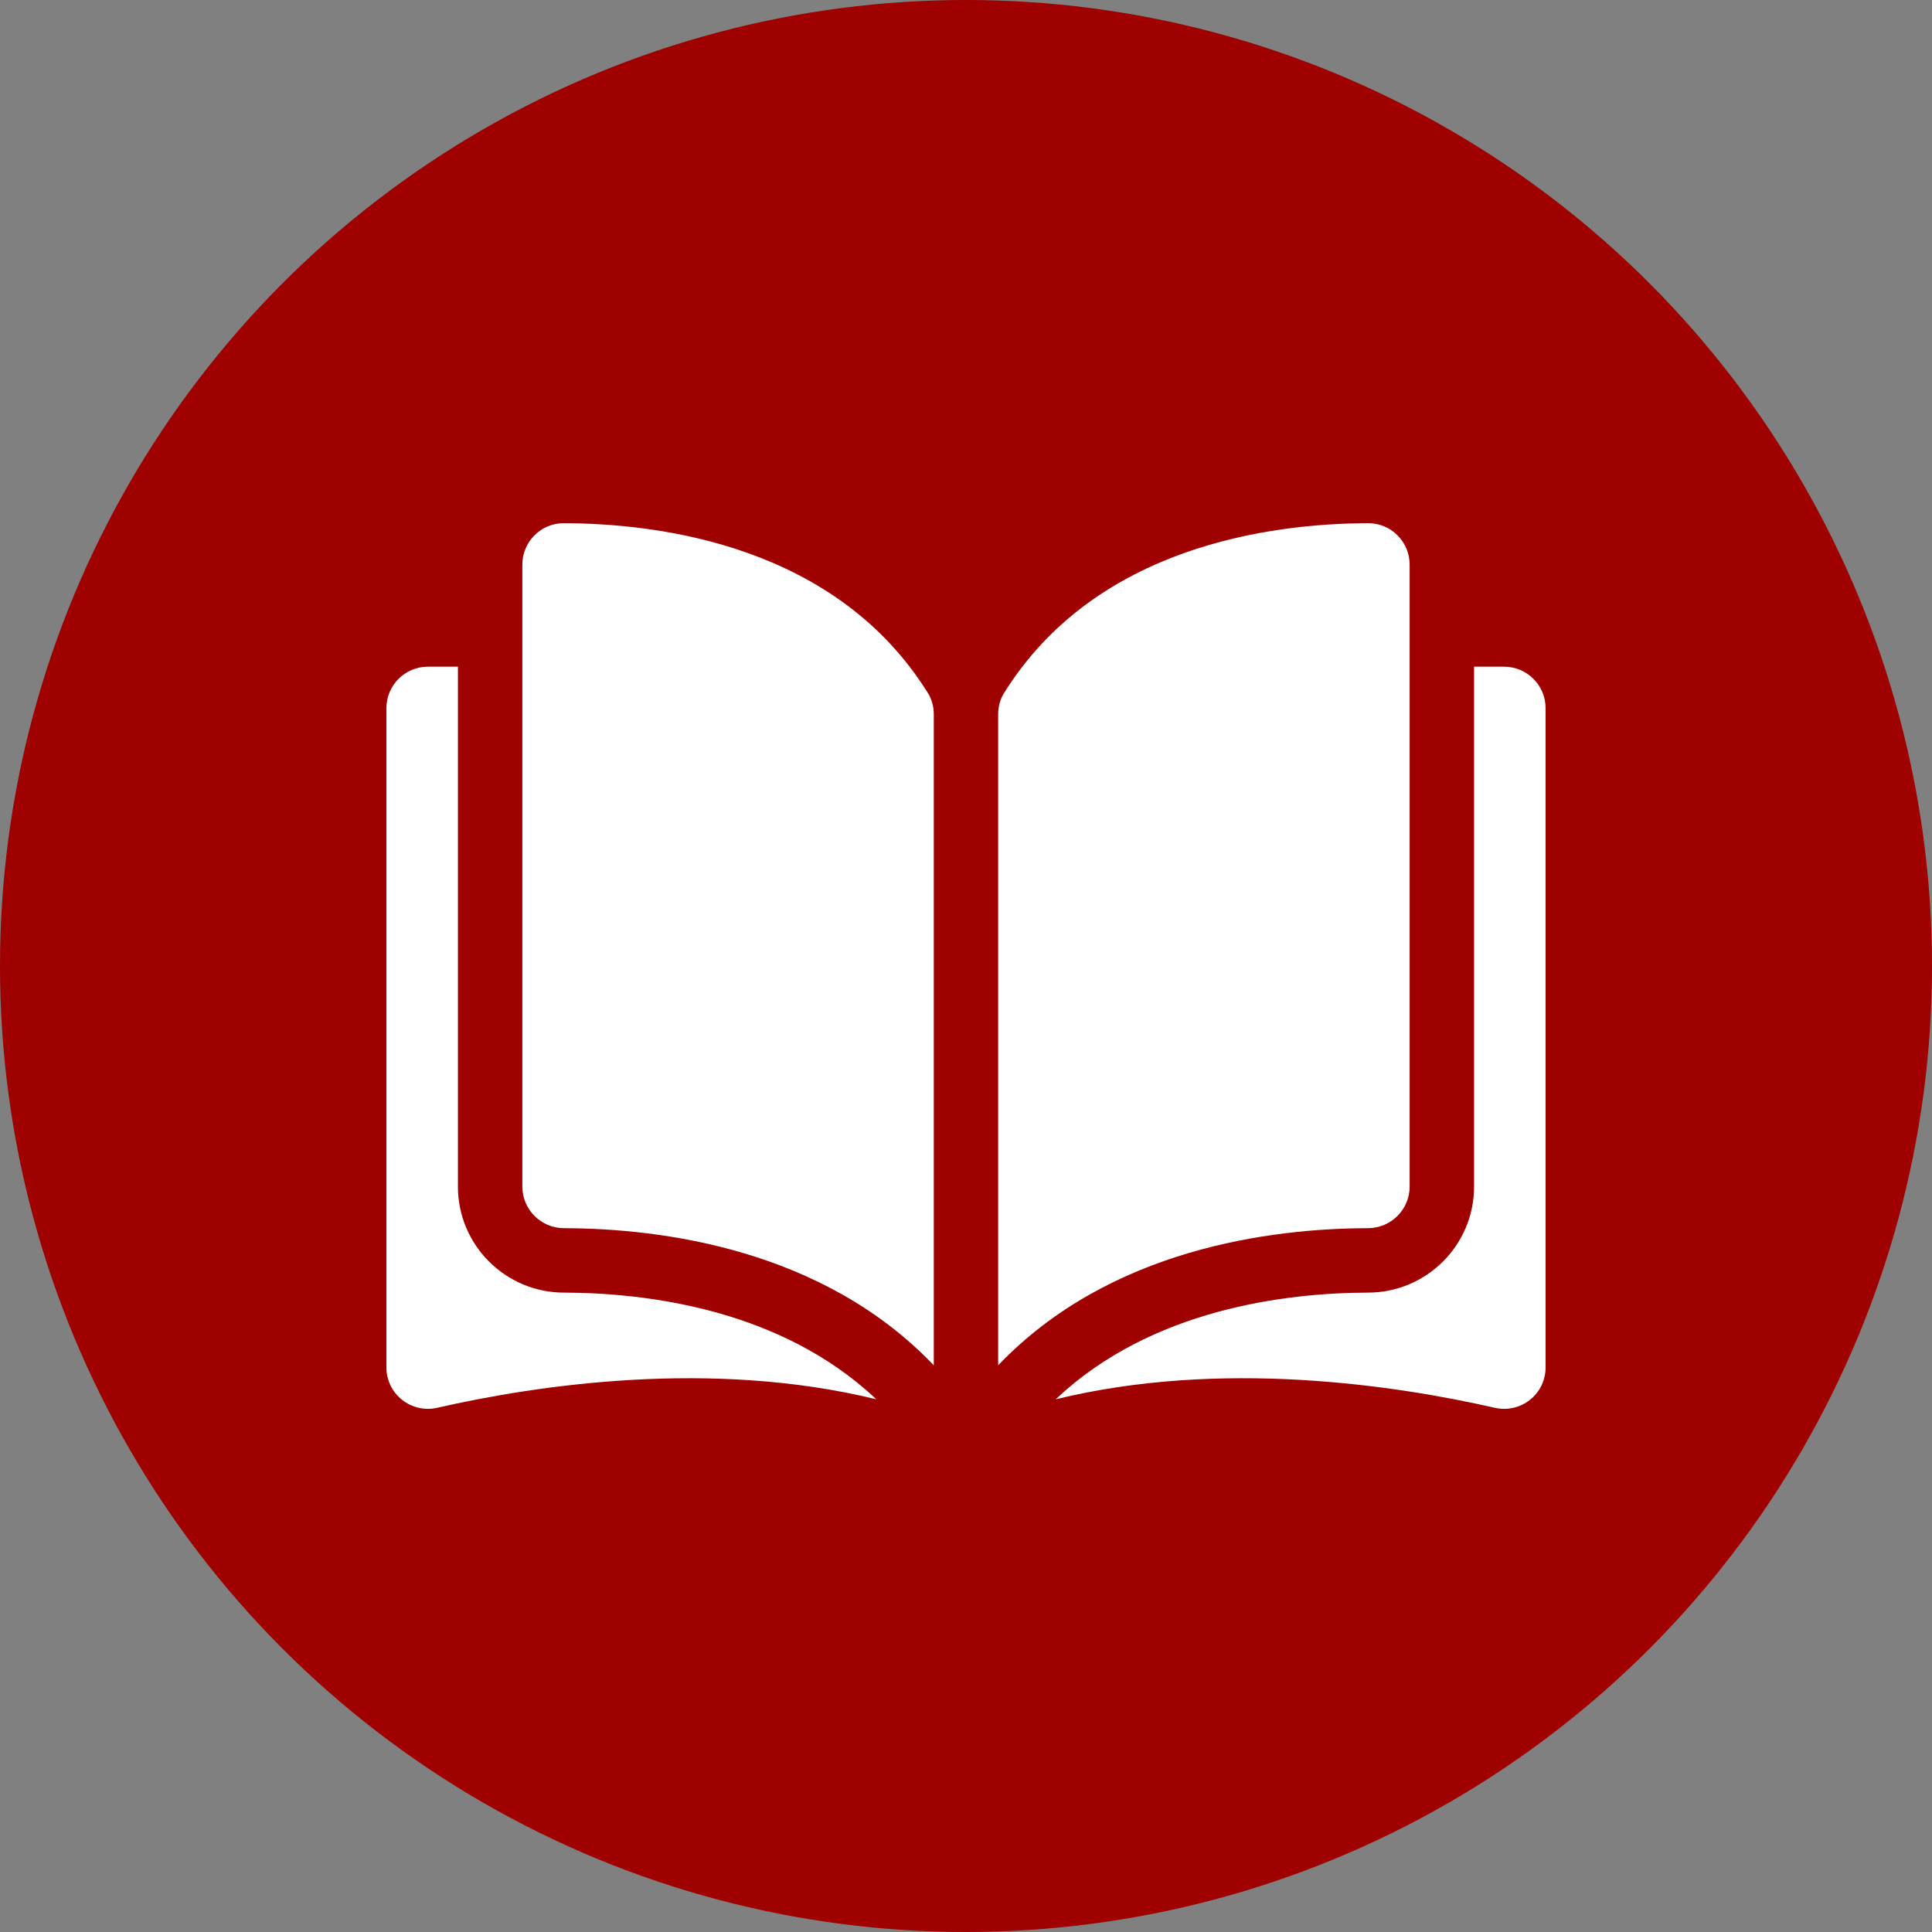
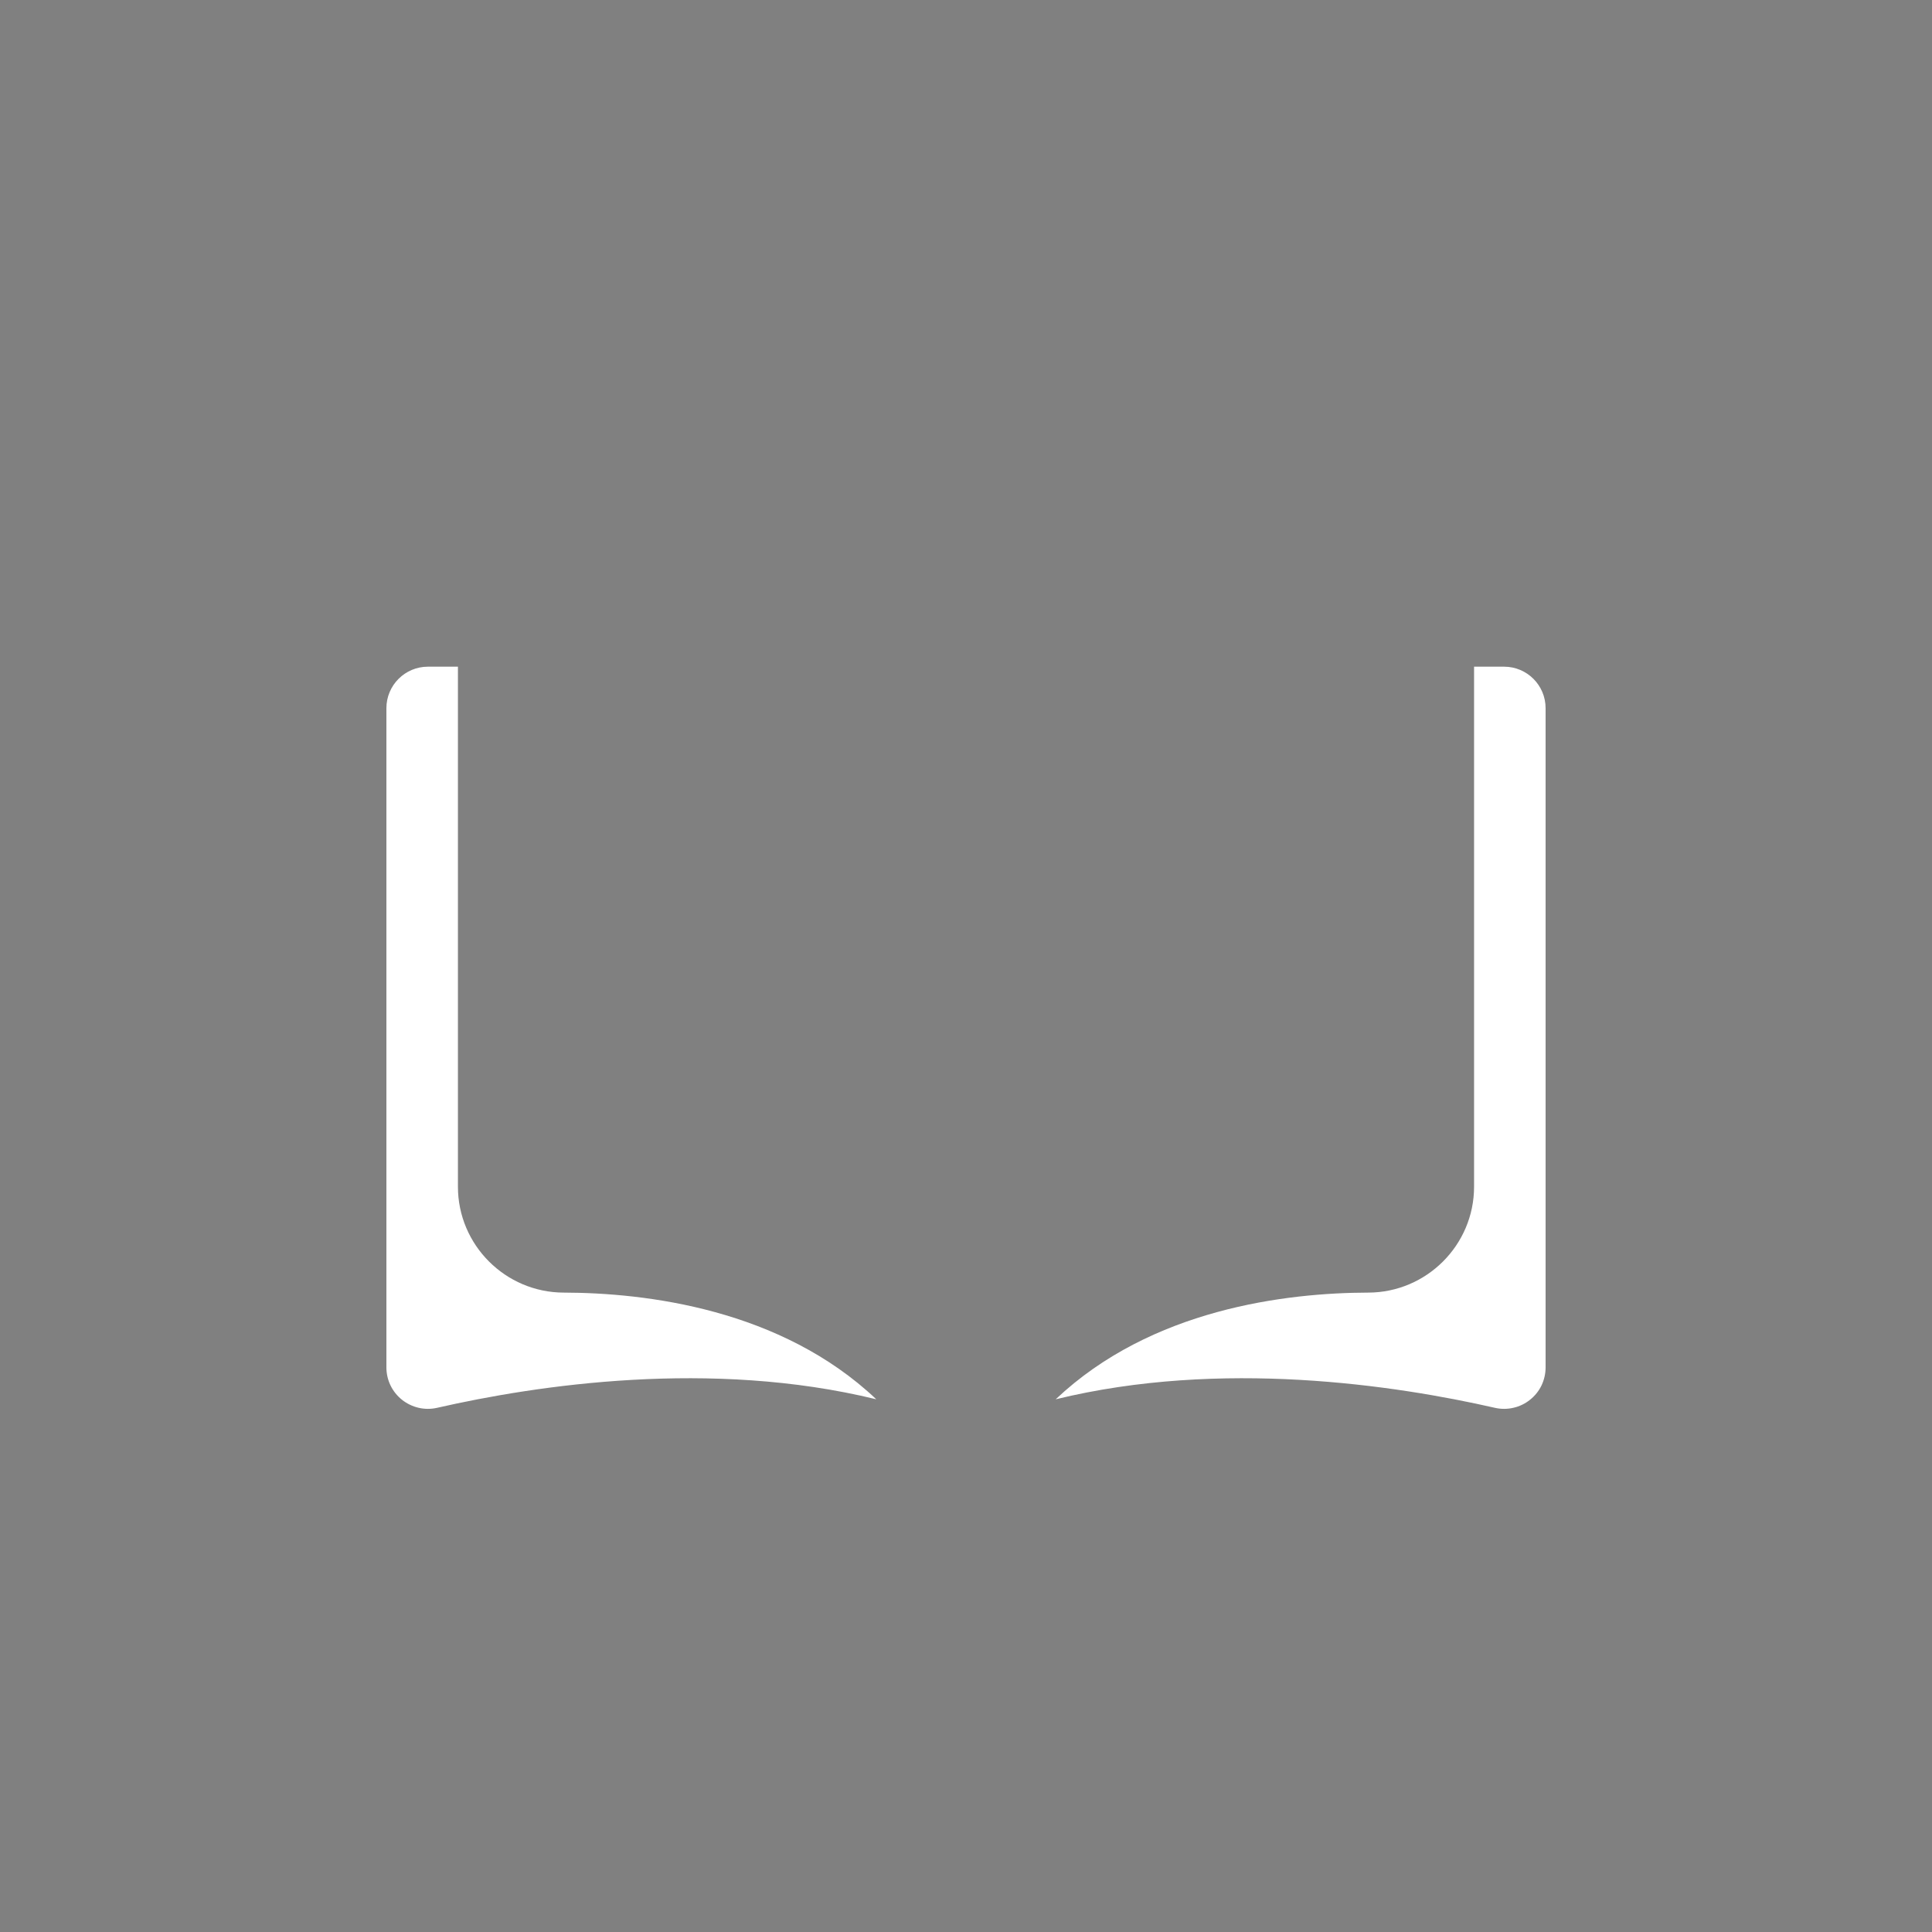
<svg xmlns="http://www.w3.org/2000/svg" width="40" height="40" viewBox="0 0 40 40" fill="none">
  <rect x="0" y="0" width="40" height="40" fill="#808080" stroke="none" />
-   <circle cx="20" cy="20" r="20" fill="#9F0000" />
  <g clip-path="url(#clip0_2213_542)">
-     <path d="M11.671 10.832H11.669C11.557 10.832 11.446 10.854 11.343 10.897C11.24 10.94 11.146 11.002 11.067 11.082C10.987 11.161 10.923 11.256 10.88 11.361C10.836 11.466 10.814 11.578 10.815 11.691V24.569C10.815 25.041 11.2 25.427 11.674 25.428C13.673 25.433 17.023 25.849 19.333 28.267V14.79C19.333 14.63 19.292 14.479 19.215 14.355C17.319 11.301 13.675 10.837 11.671 10.832ZM29.185 24.569V11.691C29.185 11.46 29.095 11.244 28.932 11.082C28.853 11.002 28.76 10.939 28.656 10.897C28.553 10.854 28.442 10.832 28.331 10.832H28.328C26.325 10.837 22.681 11.301 20.784 14.355C20.707 14.479 20.666 14.63 20.666 14.79V28.267C22.977 25.849 26.326 25.432 28.325 25.428C28.799 25.426 29.185 25.041 29.185 24.569Z" fill="white" />
    <path d="M31.141 13.803H30.519V24.57C30.519 25.776 29.536 26.759 28.329 26.762C26.633 26.766 23.837 27.097 21.857 28.971C25.282 28.133 28.892 28.678 30.949 29.147C31.075 29.176 31.206 29.176 31.332 29.147C31.458 29.119 31.576 29.062 31.677 28.981C31.778 28.901 31.86 28.799 31.916 28.683C31.971 28.566 32 28.439 32 28.31V14.662C32 14.188 31.615 13.803 31.141 13.803ZM9.481 24.57V13.803H8.859C8.385 13.803 8 14.188 8 14.662V28.31C8 28.573 8.118 28.817 8.323 28.981C8.424 29.061 8.542 29.118 8.668 29.147C8.794 29.176 8.925 29.176 9.051 29.147C11.108 28.678 14.718 28.133 18.143 28.971C16.163 27.097 13.367 26.766 11.671 26.762C10.464 26.759 9.481 25.776 9.481 24.57Z" fill="white" />
  </g>
  <defs>
    <clipPath id="clip0_2213_542">
      <rect width="24" height="24" fill="white" transform="translate(8 8)" />
    </clipPath>
  </defs>
</svg>